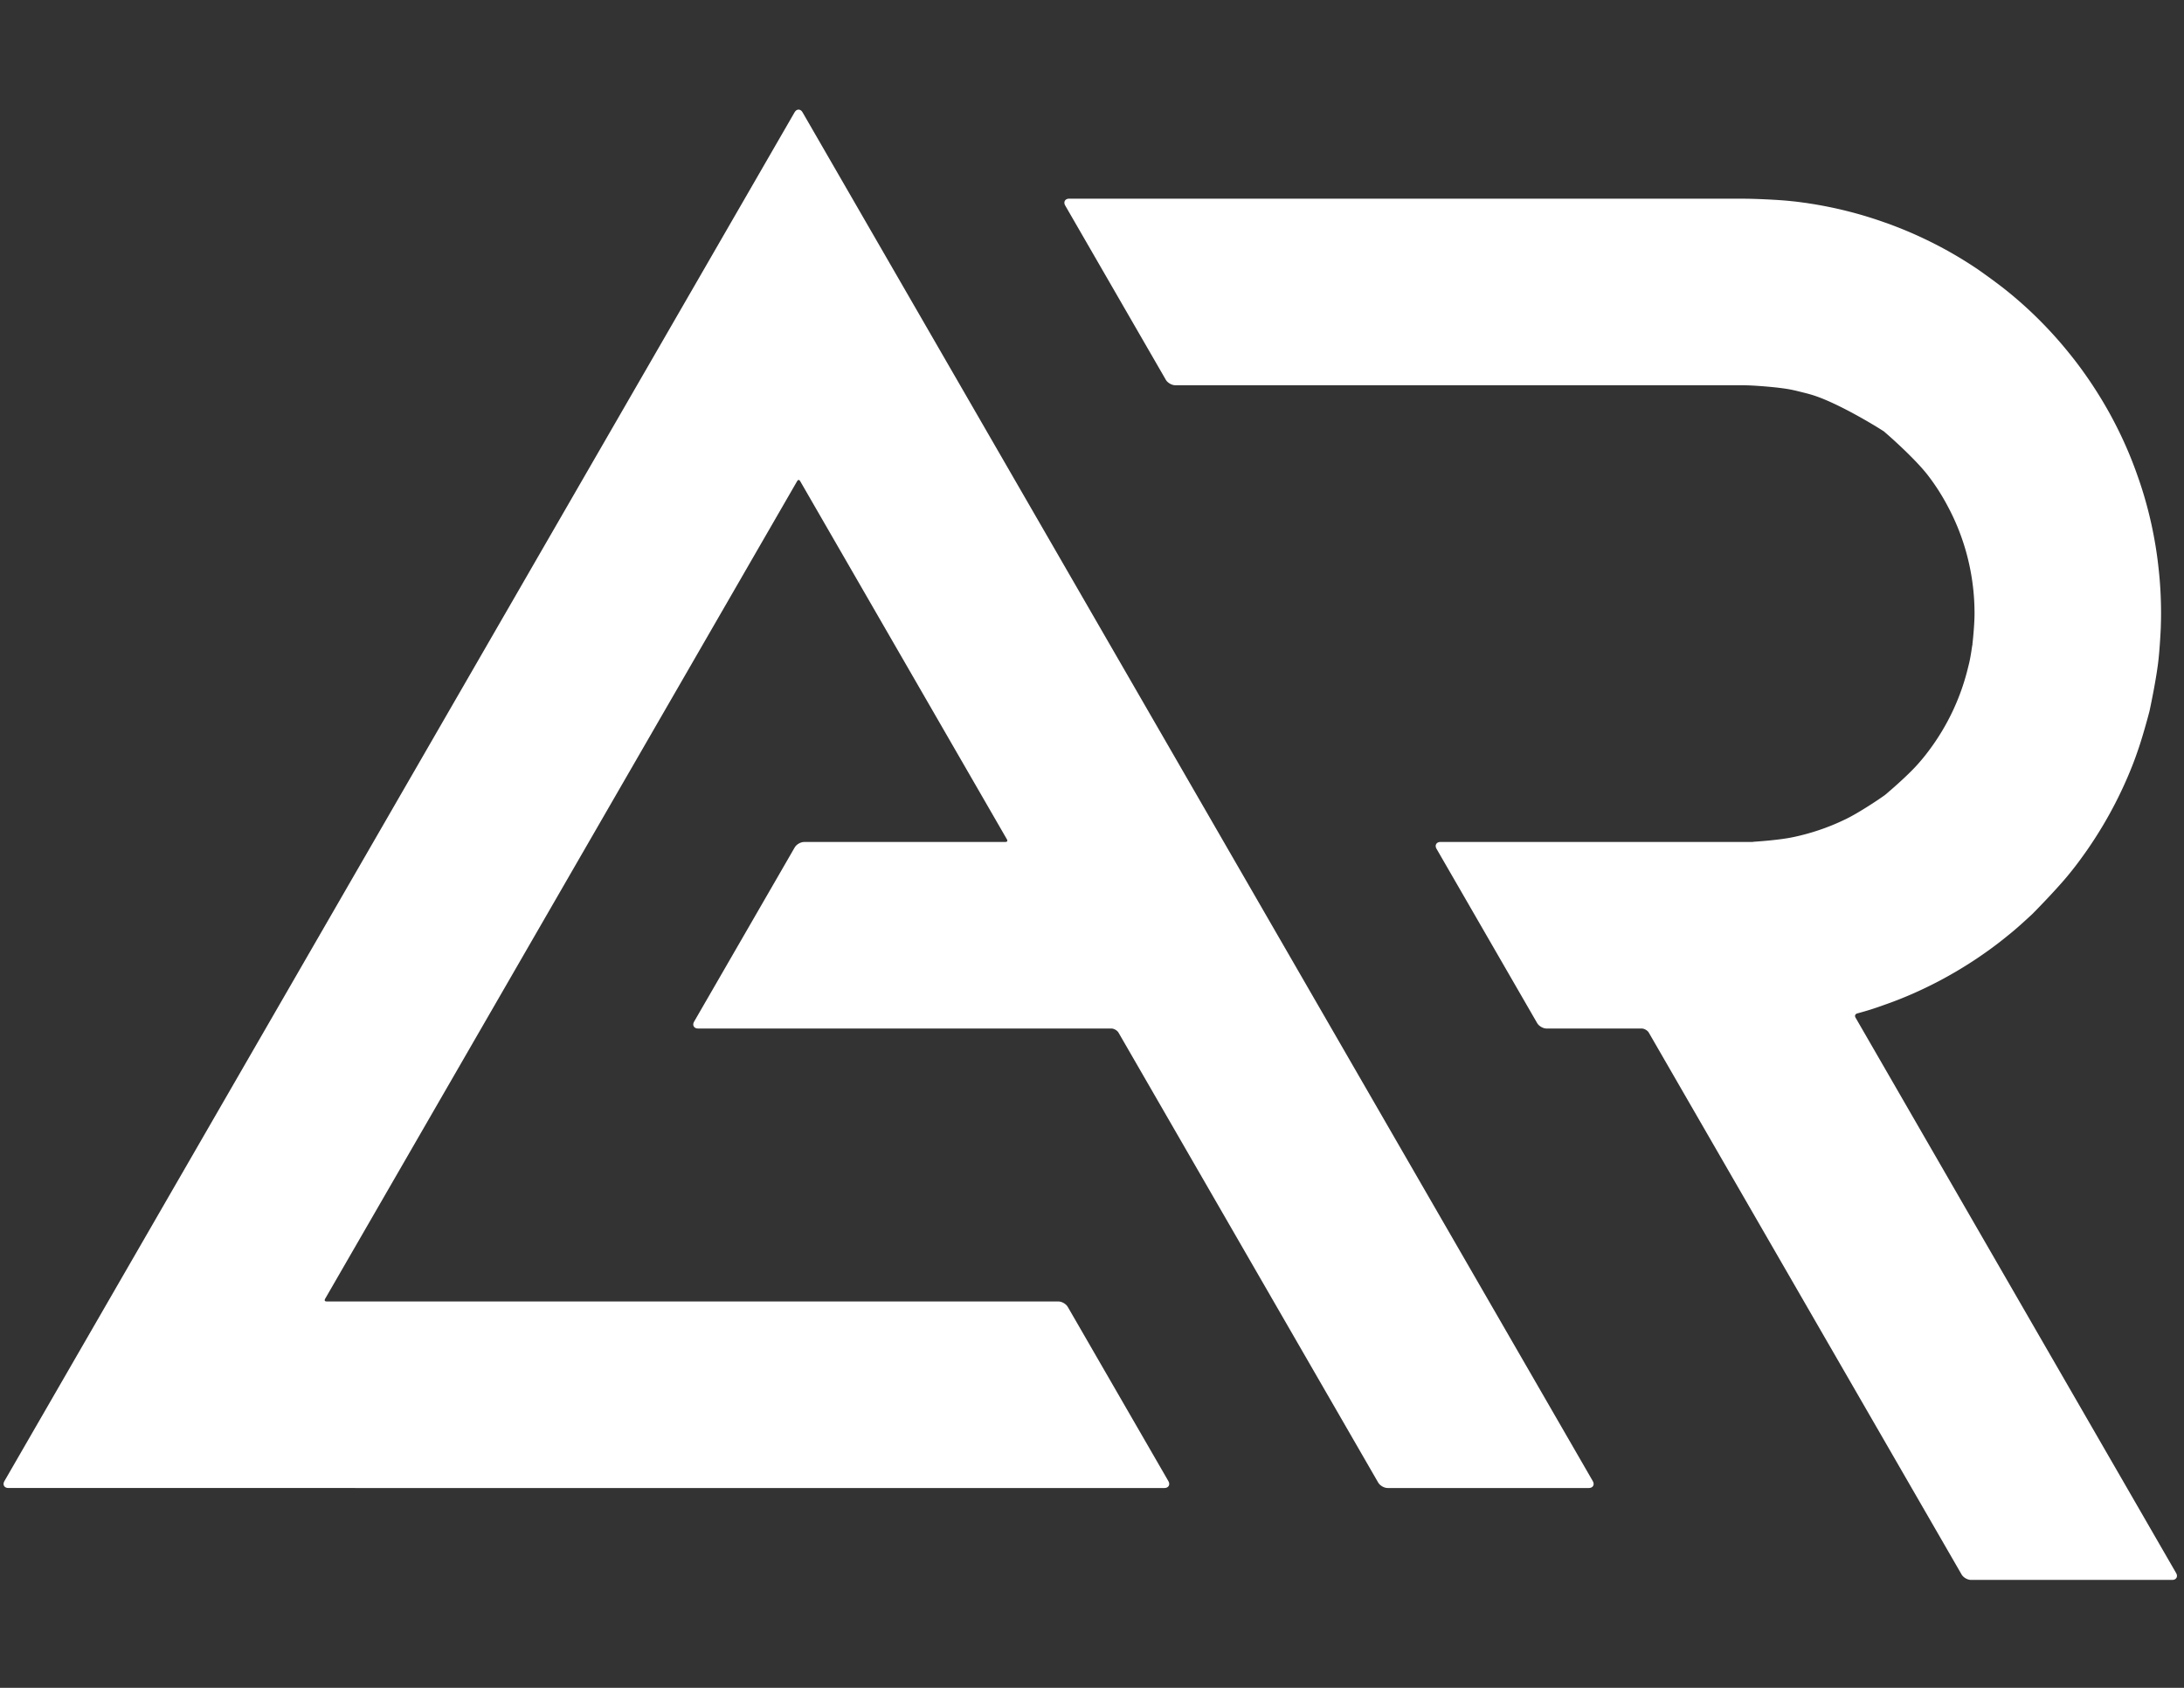
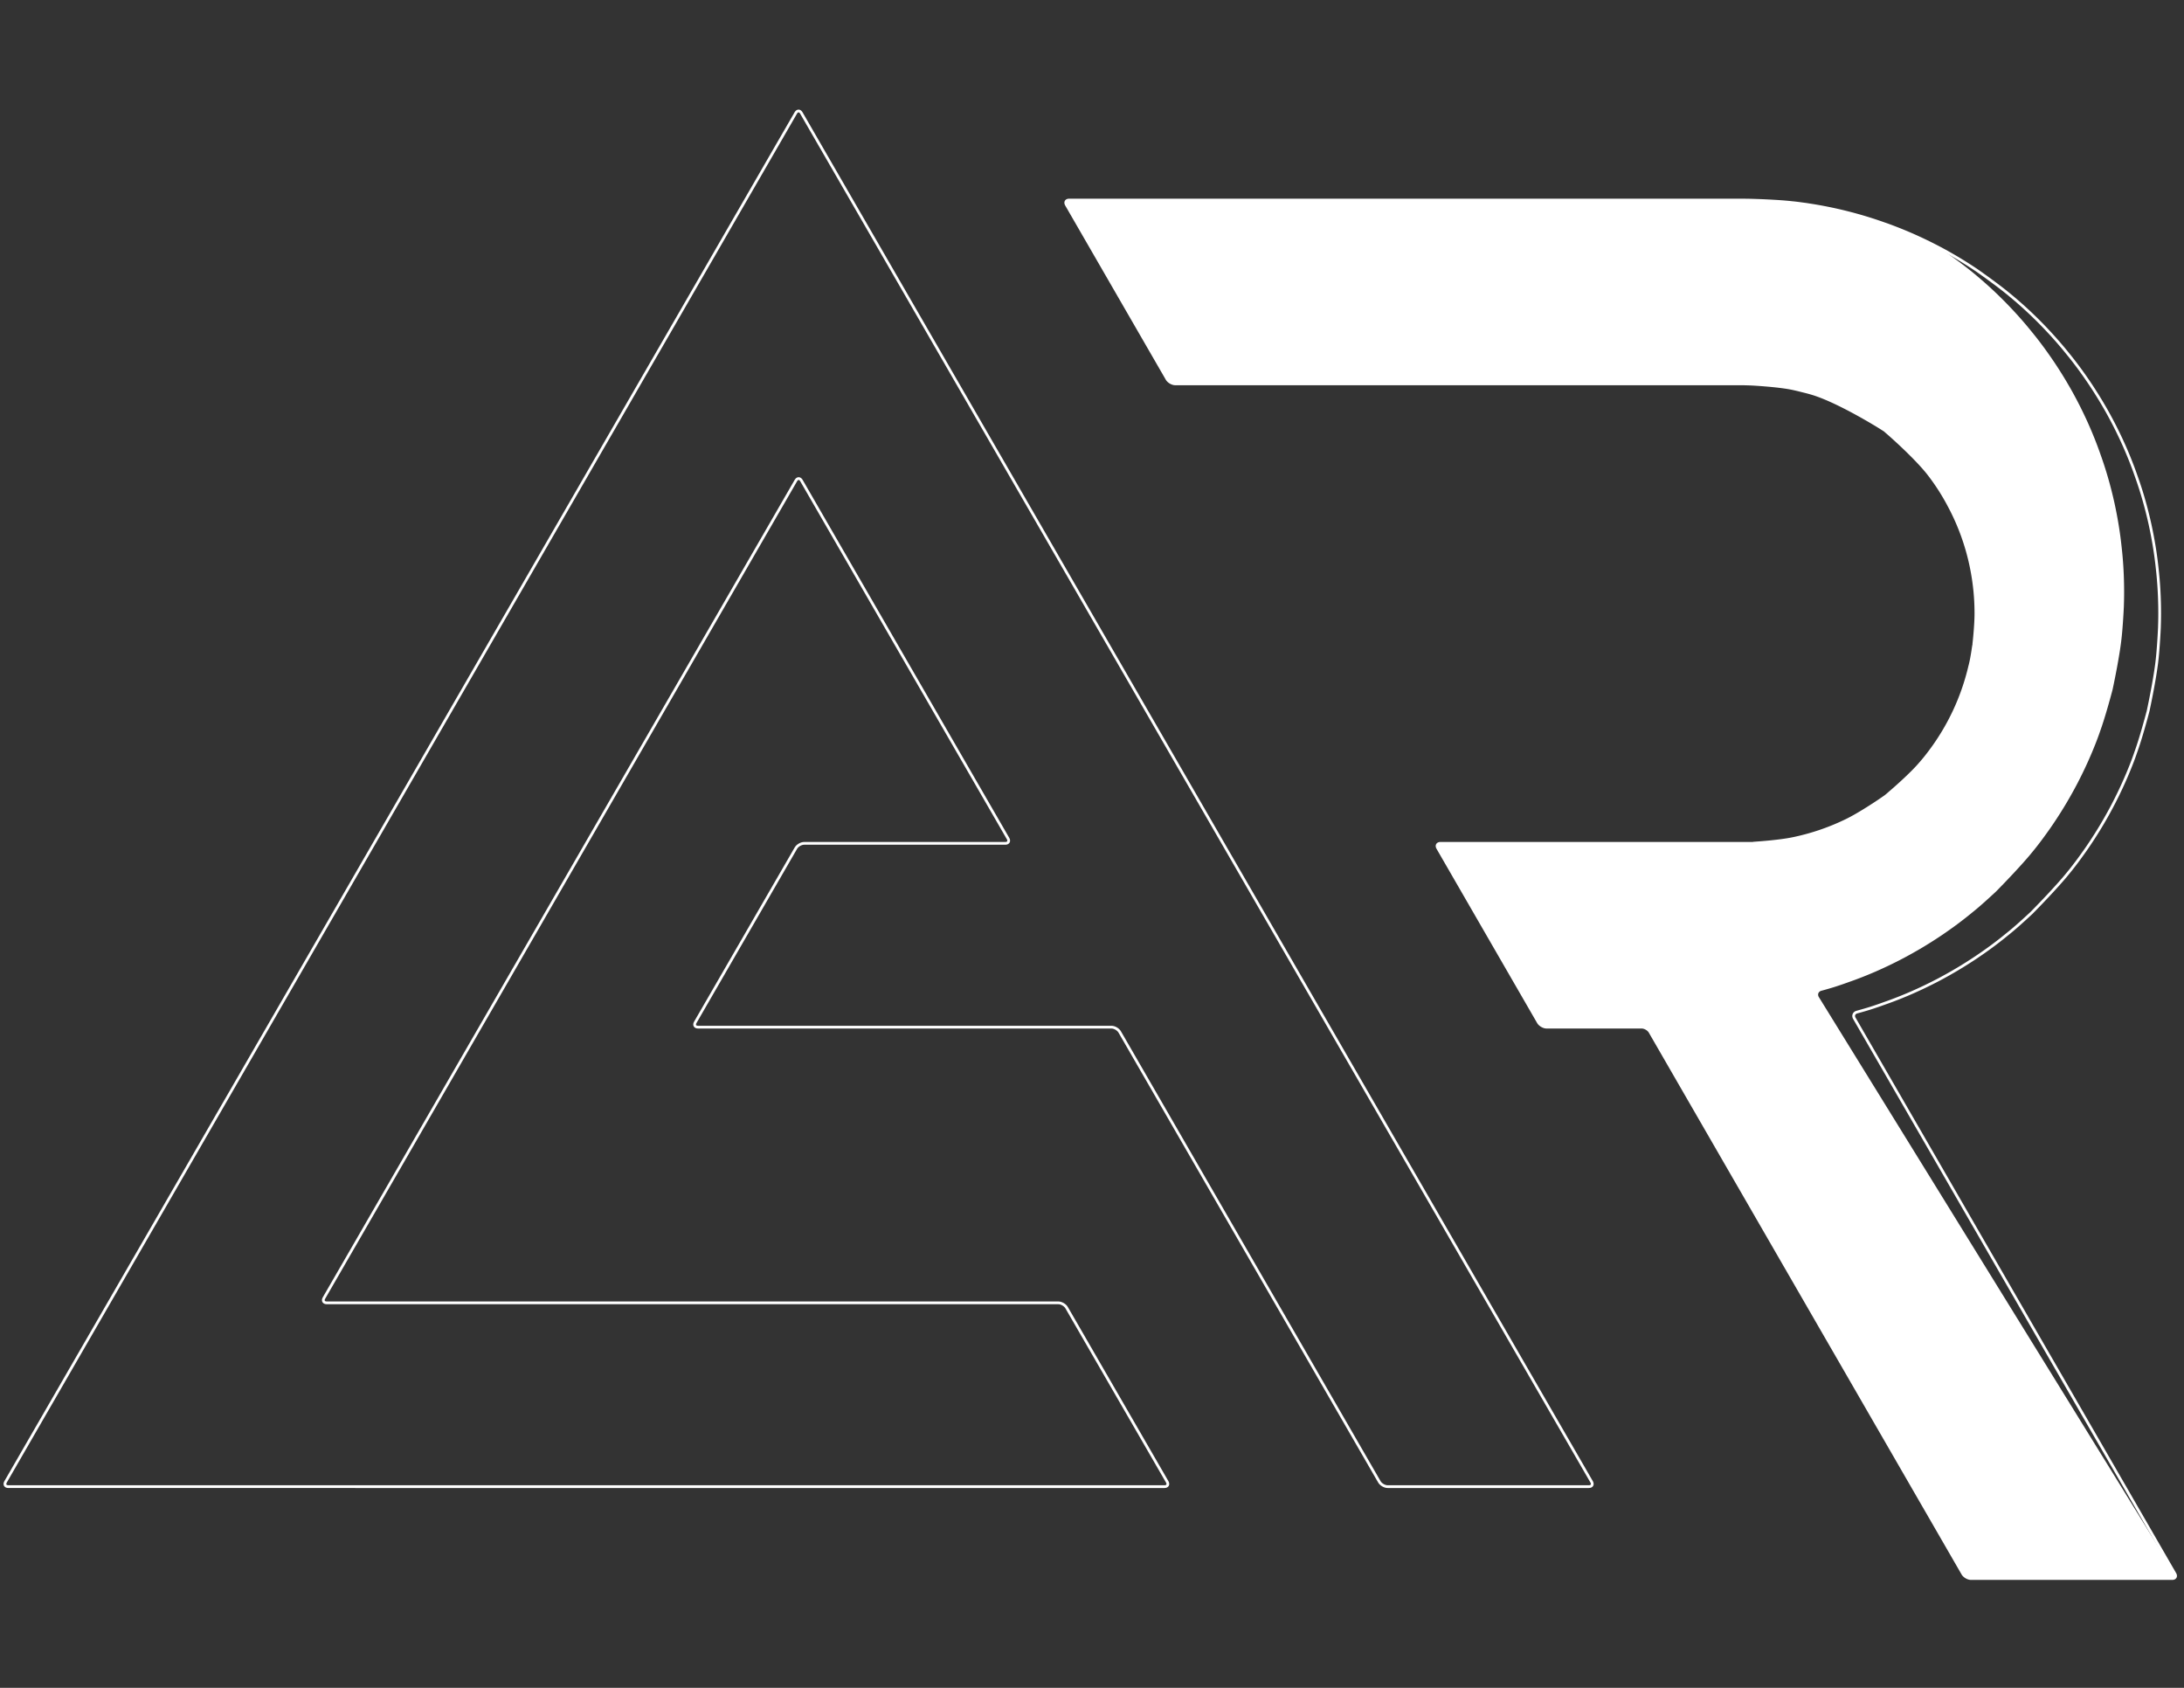
<svg xmlns="http://www.w3.org/2000/svg" data-bbox="1.787 40.236 787.16 532.129" viewBox="0 0 792 612" height="612" width="792" data-type="ugc">
  <rect x="0" y="0" width="792" height="612" fill="#333333" stroke="none" />
  <g>
-     <path d="M577.186 537.311c.55.953.1 1.732-1 1.732h-72.972c-1.1 0-2.45-.779-3-1.732l-94.17-163.143c-.55-.953-1.9-1.732-3-1.732H253.133c-1.1 0-1.55-.779-1-1.731l36.489-63.181c.55-.952 1.9-1.731 3-1.731h72.939c1.1 0 1.55-.779 1-1.732l-74.939-129.823c-.55-.953-1.45-.953-2 0L117.48 470.668c-.55.953-.1 1.732 1 1.732h265.306c1.1 0 2.45.779 3 1.731l36.489 63.179c.55.953.1 1.732-1 1.732H3.022c-1.1 0-1.55-.779-1-1.732L288.589 40.951c.55-.953 1.45-.953 2 0z" fill="#FFFFFF" />
    <path d="M577.186 537.311c.55.953.1 1.732-1 1.732h-72.972c-1.1 0-2.45-.779-3-1.732l-94.17-163.143c-.55-.953-1.9-1.732-3-1.732H253.133c-1.1 0-1.55-.779-1-1.731l36.489-63.181c.55-.952 1.9-1.731 3-1.731h72.939c1.1 0 1.55-.779 1-1.732l-74.939-129.823c-.55-.953-1.45-.953-2 0L117.48 470.668c-.55.953-.1 1.732 1 1.732h265.306c1.1 0 2.45.779 3 1.731l36.489 63.179c.55.953.1 1.732-1 1.732H3.022c-1.1 0-1.55-.779-1-1.732L288.589 40.951c.55-.953 1.45-.953 2 0z" stroke-miterlimit="10" stroke="#FFFFFF" fill="none" />
-     <path d="M788.713 570.633c.55.953.1 1.732-1 1.732h-72.939c-1.1 0-2.45-.779-3-1.732L598.346 374.168c-.55-.953-1.9-1.732-3-1.732h-34.489c-1.1 0-2.45-.779-3-1.732l-36.482-63.179c-.55-.953-.1-1.732 1-1.732h111.422c1.1 0 2-.007 2-.017 0-.009.007-.023.017-.032.009-.009.913-.08 2.011-.157 0 0 7.507-.53 12.069-1.46a82.3 82.3 0 0 0 19.596-6.632c4.861-2.33 12.072-7.237 12.072-7.237.909-.619 1.848-1.268 2.086-1.441s.837-.661.837-.67.683-.603 1.518-1.319c0 0 6.676-5.727 10.177-9.794a69 69 0 0 0 3.697-4.563 82.8 82.8 0 0 0 14.396-30.725c.234-.866.43-1.731.599-2.597.332-1.699.541-3.118.541-3.118.161-1.088.3-1.987.309-1.998s.111-.947.227-2.041c0 0 .59-5.606.59-9.505a83.2 83.2 0 0 0-1.666-16.661 82 82 0 0 0-8.232-22.727 78.4 78.4 0 0 0-6.762-10.595c-4.595-6.163-14.687-14.98-14.687-14.98l-1.655-1.449c-.083-.073-1.083-.708-2.016-1.29 0 0-14.899-9.302-24.46-12.139a59 59 0 0 0-1.531-.435 393 393 0 0 0-3.881-.969s-.517-.126-1.753-.393c-5.396-1.1-14.664-1.566-14.664-1.566a97 97 0 0 0-3.997-.1H426.203c-1.1 0-2.45-.779-3-1.732l-36.482-63.179c-.55-.953-.1-1.732 1-1.732h243.511c1.1 0 2.899.024 3.999.053 0 0 9.195.246 14.662.877 1.464.136 2.902.332 4.334.533.599.065 1.23.169 1.829.267a147.3 147.3 0 0 1 27.158 6.833c1.497.501 2.968 1.067 4.433 1.634 5.499 2.128 10.829 4.595 15.996 7.328a149 149 0 0 1 12.893 7.731l.202.13c.236.165 1.164.82 2.062 1.456 0 0 5.332 3.777 8.664 6.478a146.5 146.5 0 0 1 15.463 14.396 142 142 0 0 1 6.932 7.999c2.863 3.495 5.531 7.159 8.063 10.927a154 154 0 0 1 6.462 10.563c4.003 7.23 7.465 14.826 10.231 22.759 2.037 5.662 3.703 11.494 5.03 17.461 1.133 5.193 2.037 10.498 2.604 15.86.631 5.467.931 11.031.931 16.661 0 1.731-.041 3.162-.041 3.162l-.057 2.019-.104 2.017s-.299 5.695-.729 9.464c-.67 6.333-2.823 16.571-2.823 16.571a310 310 0 0 0-.411 1.973c0 .009-.232.886-.518 1.949 0 0-2.15 8.032-3.882 12.828a110 110 0 0 1-1.602 4.4 149.8 149.8 0 0 1-15.092 28.922c-1.165 1.764-2.401 3.495-3.664 5.232a114 114 0 0 1-4.399 5.694c-4.068 5.031-11.76 12.871-11.76 12.871l-1.416 1.443-1.485 1.374s-2.566 2.372-4.668 4.175c-.996.865-2.031 1.698-3.065 2.531-3.495 2.864-7.159 5.532-10.928 8.063a153 153 0 0 1-13.66 8.129c-6.3 3.3-12.86 6.202-19.661 8.564a128 128 0 0 1-4.966 1.699c-2.232.703-4.863 1.412-4.863 1.412-1.062.286-1.48 1.3-.931 2.253z" fill="#FFFFFF" />
+     <path d="M788.713 570.633c.55.953.1 1.732-1 1.732h-72.939c-1.1 0-2.45-.779-3-1.732L598.346 374.168c-.55-.953-1.9-1.732-3-1.732h-34.489c-1.1 0-2.45-.779-3-1.732l-36.482-63.179c-.55-.953-.1-1.732 1-1.732h111.422c1.1 0 2-.007 2-.017 0-.009.007-.023.017-.032.009-.009.913-.08 2.011-.157 0 0 7.507-.53 12.069-1.46a82.3 82.3 0 0 0 19.596-6.632c4.861-2.33 12.072-7.237 12.072-7.237.909-.619 1.848-1.268 2.086-1.441s.837-.661.837-.67.683-.603 1.518-1.319c0 0 6.676-5.727 10.177-9.794a69 69 0 0 0 3.697-4.563 82.8 82.8 0 0 0 14.396-30.725c.234-.866.43-1.731.599-2.597.332-1.699.541-3.118.541-3.118.161-1.088.3-1.987.309-1.998s.111-.947.227-2.041c0 0 .59-5.606.59-9.505a83.2 83.2 0 0 0-1.666-16.661 82 82 0 0 0-8.232-22.727 78.4 78.4 0 0 0-6.762-10.595c-4.595-6.163-14.687-14.98-14.687-14.98l-1.655-1.449c-.083-.073-1.083-.708-2.016-1.29 0 0-14.899-9.302-24.46-12.139a59 59 0 0 0-1.531-.435 393 393 0 0 0-3.881-.969s-.517-.126-1.753-.393c-5.396-1.1-14.664-1.566-14.664-1.566a97 97 0 0 0-3.997-.1H426.203c-1.1 0-2.45-.779-3-1.732l-36.482-63.179c-.55-.953-.1-1.732 1-1.732h243.511c1.1 0 2.899.024 3.999.053 0 0 9.195.246 14.662.877 1.464.136 2.902.332 4.334.533.599.065 1.23.169 1.829.267a147.3 147.3 0 0 1 27.158 6.833c1.497.501 2.968 1.067 4.433 1.634 5.499 2.128 10.829 4.595 15.996 7.328l.202.13c.236.165 1.164.82 2.062 1.456 0 0 5.332 3.777 8.664 6.478a146.5 146.5 0 0 1 15.463 14.396 142 142 0 0 1 6.932 7.999c2.863 3.495 5.531 7.159 8.063 10.927a154 154 0 0 1 6.462 10.563c4.003 7.23 7.465 14.826 10.231 22.759 2.037 5.662 3.703 11.494 5.03 17.461 1.133 5.193 2.037 10.498 2.604 15.86.631 5.467.931 11.031.931 16.661 0 1.731-.041 3.162-.041 3.162l-.057 2.019-.104 2.017s-.299 5.695-.729 9.464c-.67 6.333-2.823 16.571-2.823 16.571a310 310 0 0 0-.411 1.973c0 .009-.232.886-.518 1.949 0 0-2.15 8.032-3.882 12.828a110 110 0 0 1-1.602 4.4 149.8 149.8 0 0 1-15.092 28.922c-1.165 1.764-2.401 3.495-3.664 5.232a114 114 0 0 1-4.399 5.694c-4.068 5.031-11.76 12.871-11.76 12.871l-1.416 1.443-1.485 1.374s-2.566 2.372-4.668 4.175c-.996.865-2.031 1.698-3.065 2.531-3.495 2.864-7.159 5.532-10.928 8.063a153 153 0 0 1-13.66 8.129c-6.3 3.3-12.86 6.202-19.661 8.564a128 128 0 0 1-4.966 1.699c-2.232.703-4.863 1.412-4.863 1.412-1.062.286-1.48 1.3-.931 2.253z" fill="#FFFFFF" />
    <path d="M788.713 570.633c.55.953.1 1.732-1 1.732h-72.939c-1.1 0-2.45-.779-3-1.732L598.346 374.168c-.55-.953-1.9-1.732-3-1.732h-34.489c-1.1 0-2.45-.779-3-1.732l-36.482-63.179c-.55-.953-.1-1.732 1-1.732h111.422c1.1 0 2-.007 2-.017 0-.009.007-.023.017-.032.009-.009.913-.08 2.011-.157 0 0 7.507-.53 12.069-1.46a82.3 82.3 0 0 0 19.596-6.632c4.861-2.33 12.072-7.237 12.072-7.237.909-.619 1.848-1.268 2.086-1.441s.837-.661.837-.67.683-.603 1.518-1.319c0 0 6.676-5.727 10.177-9.794a69 69 0 0 0 3.697-4.563 82.8 82.8 0 0 0 14.396-30.725c.234-.866.43-1.731.599-2.597.332-1.699.541-3.118.541-3.118.161-1.088.3-1.987.309-1.998s.111-.947.227-2.041c0 0 .59-5.606.59-9.505a83.2 83.2 0 0 0-1.666-16.661 82 82 0 0 0-8.232-22.727 78.4 78.4 0 0 0-6.762-10.595c-4.595-6.163-14.687-14.98-14.687-14.98l-1.655-1.449c-.083-.073-1.083-.708-2.016-1.29 0 0-14.899-9.302-24.46-12.139a59 59 0 0 0-1.531-.435 393 393 0 0 0-3.881-.969s-.517-.126-1.753-.393c-5.396-1.1-14.664-1.566-14.664-1.566a97 97 0 0 0-3.997-.1H426.203c-1.1 0-2.45-.779-3-1.732l-36.482-63.179c-.55-.953-.1-1.732 1-1.732h243.511c1.1 0 2.899.024 3.999.053 0 0 9.195.246 14.662.877 1.464.136 2.902.332 4.334.533.599.065 1.23.169 1.829.267a147.3 147.3 0 0 1 27.158 6.833c1.497.501 2.968 1.067 4.433 1.634 5.499 2.128 10.829 4.595 15.996 7.328a149 149 0 0 1 12.893 7.731l.202.13c.236.165 1.164.82 2.062 1.456 0 0 5.332 3.777 8.664 6.478a146.5 146.5 0 0 1 15.463 14.396 142 142 0 0 1 6.932 7.999c2.863 3.495 5.531 7.159 8.063 10.927a154 154 0 0 1 6.462 10.563c4.003 7.23 7.465 14.826 10.231 22.759 2.037 5.662 3.703 11.494 5.03 17.461 1.133 5.193 2.037 10.498 2.604 15.86.631 5.467.931 11.031.931 16.661 0 1.731-.041 3.162-.041 3.162l-.057 2.019-.104 2.017s-.299 5.695-.729 9.464c-.67 6.333-2.823 16.571-2.823 16.571a310 310 0 0 0-.411 1.973c0 .009-.232.886-.518 1.949 0 0-2.15 8.032-3.882 12.828a110 110 0 0 1-1.602 4.4 149.8 149.8 0 0 1-15.092 28.922c-1.165 1.764-2.401 3.495-3.664 5.232a114 114 0 0 1-4.399 5.694c-4.068 5.031-11.76 12.871-11.76 12.871l-1.416 1.443-1.485 1.374s-2.566 2.372-4.668 4.175c-.996.865-2.031 1.698-3.065 2.531-3.495 2.864-7.159 5.532-10.928 8.063a153 153 0 0 1-13.66 8.129c-6.3 3.3-12.86 6.202-19.661 8.564a128 128 0 0 1-4.966 1.699c-2.232.703-4.863 1.412-4.863 1.412-1.062.286-1.48 1.3-.931 2.253z" stroke-miterlimit="10" stroke="#FFFFFF" fill="none" />
  </g>
</svg>